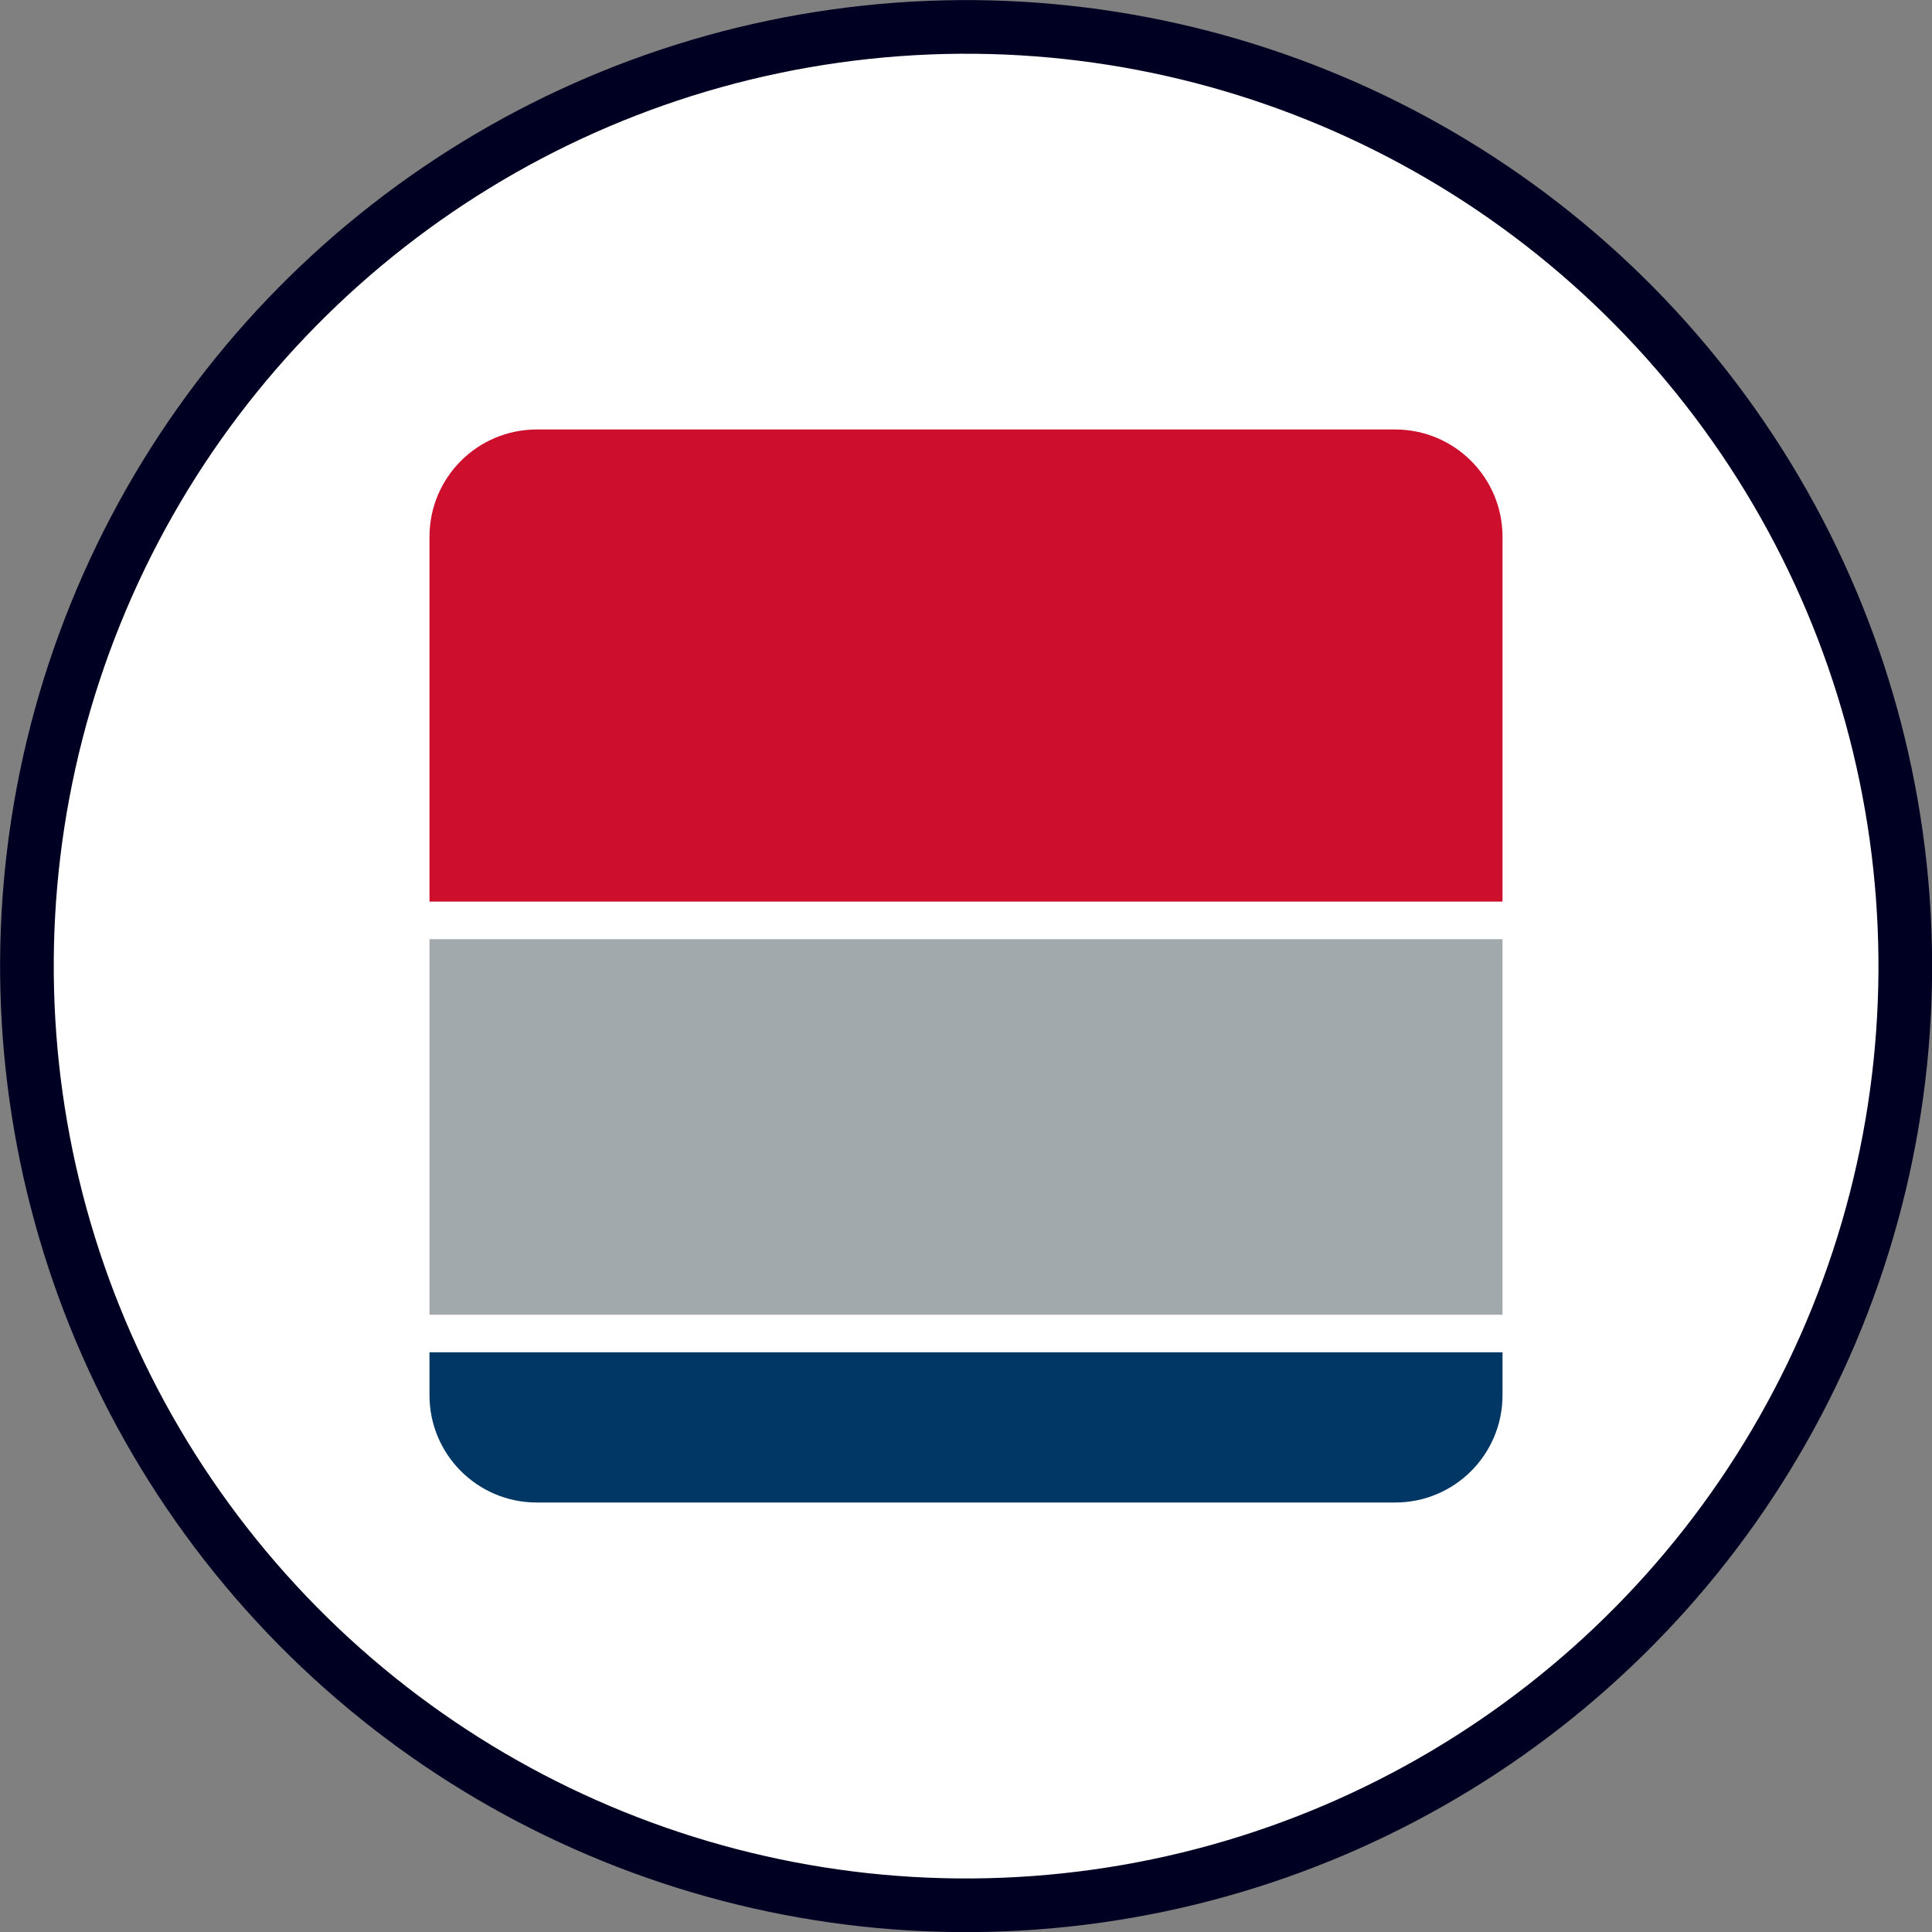
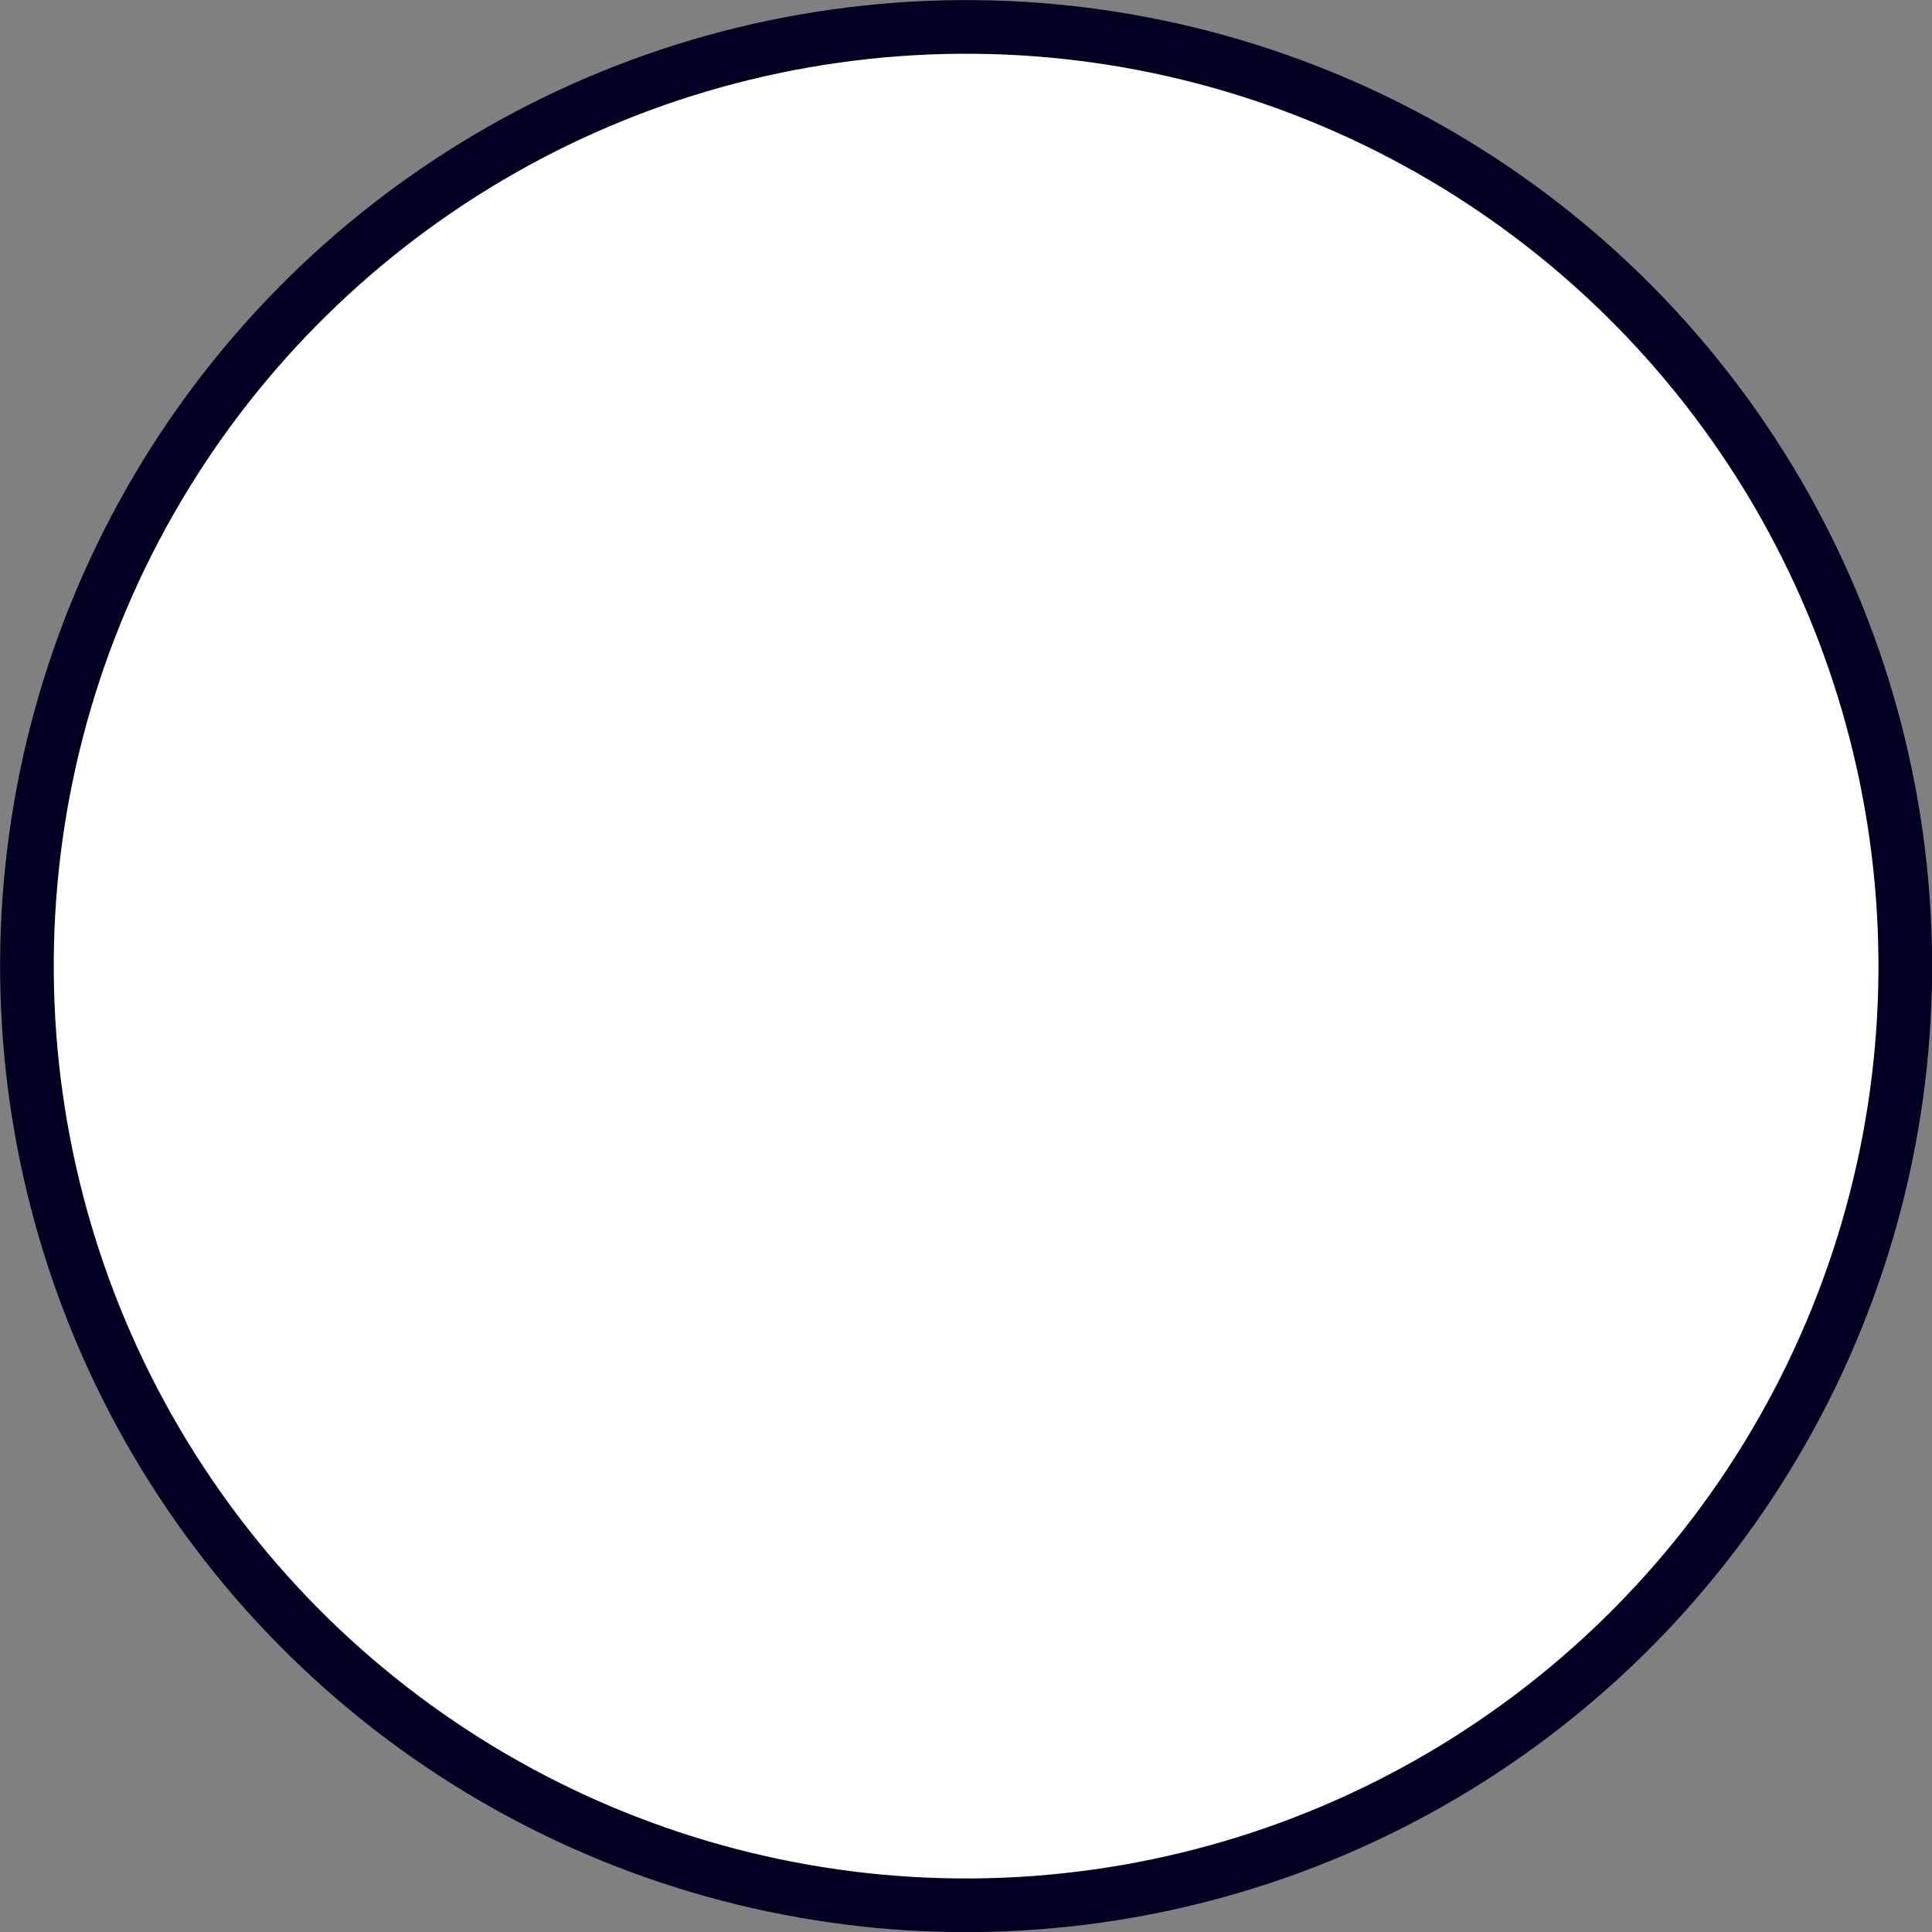
<svg xmlns="http://www.w3.org/2000/svg" viewBox="0 0 72.02 72.02">
  <rect x="0" y="0" width="72.02" height="72.02" fill="#808080" stroke="none" />
  <defs>
    <style>.d{fill:#003764;}.e{fill:#ce0e2d;}.f{fill:#a2a9ad;}.g{fill:#fff;stroke:#000023;stroke-miterlimit:10;stroke-width:2px;}</style>
  </defs>
  <g id="a" />
  <g id="b">
    <g id="c">
      <g>
        <circle class="g" cx="36.01" cy="36.01" r="35.01" transform="translate(-14.53 29.79) rotate(-37.98)" />
        <g>
-           <path class="e" d="M20.01,16.01h32c2.21,0,4,1.79,4,4v13.6H16.01v-13.6c0-2.21,1.79-4,4-4Z" />
-           <path class="d" d="M16.01,50.41H56.01v1.6c0,2.21-1.79,4-4,4H20.01c-2.21,0-4-1.79-4-4v-1.6h0Z" />
-           <rect class="f" x="16.01" y="35.01" width="40" height="14" />
-         </g>
+           </g>
      </g>
    </g>
  </g>
</svg>